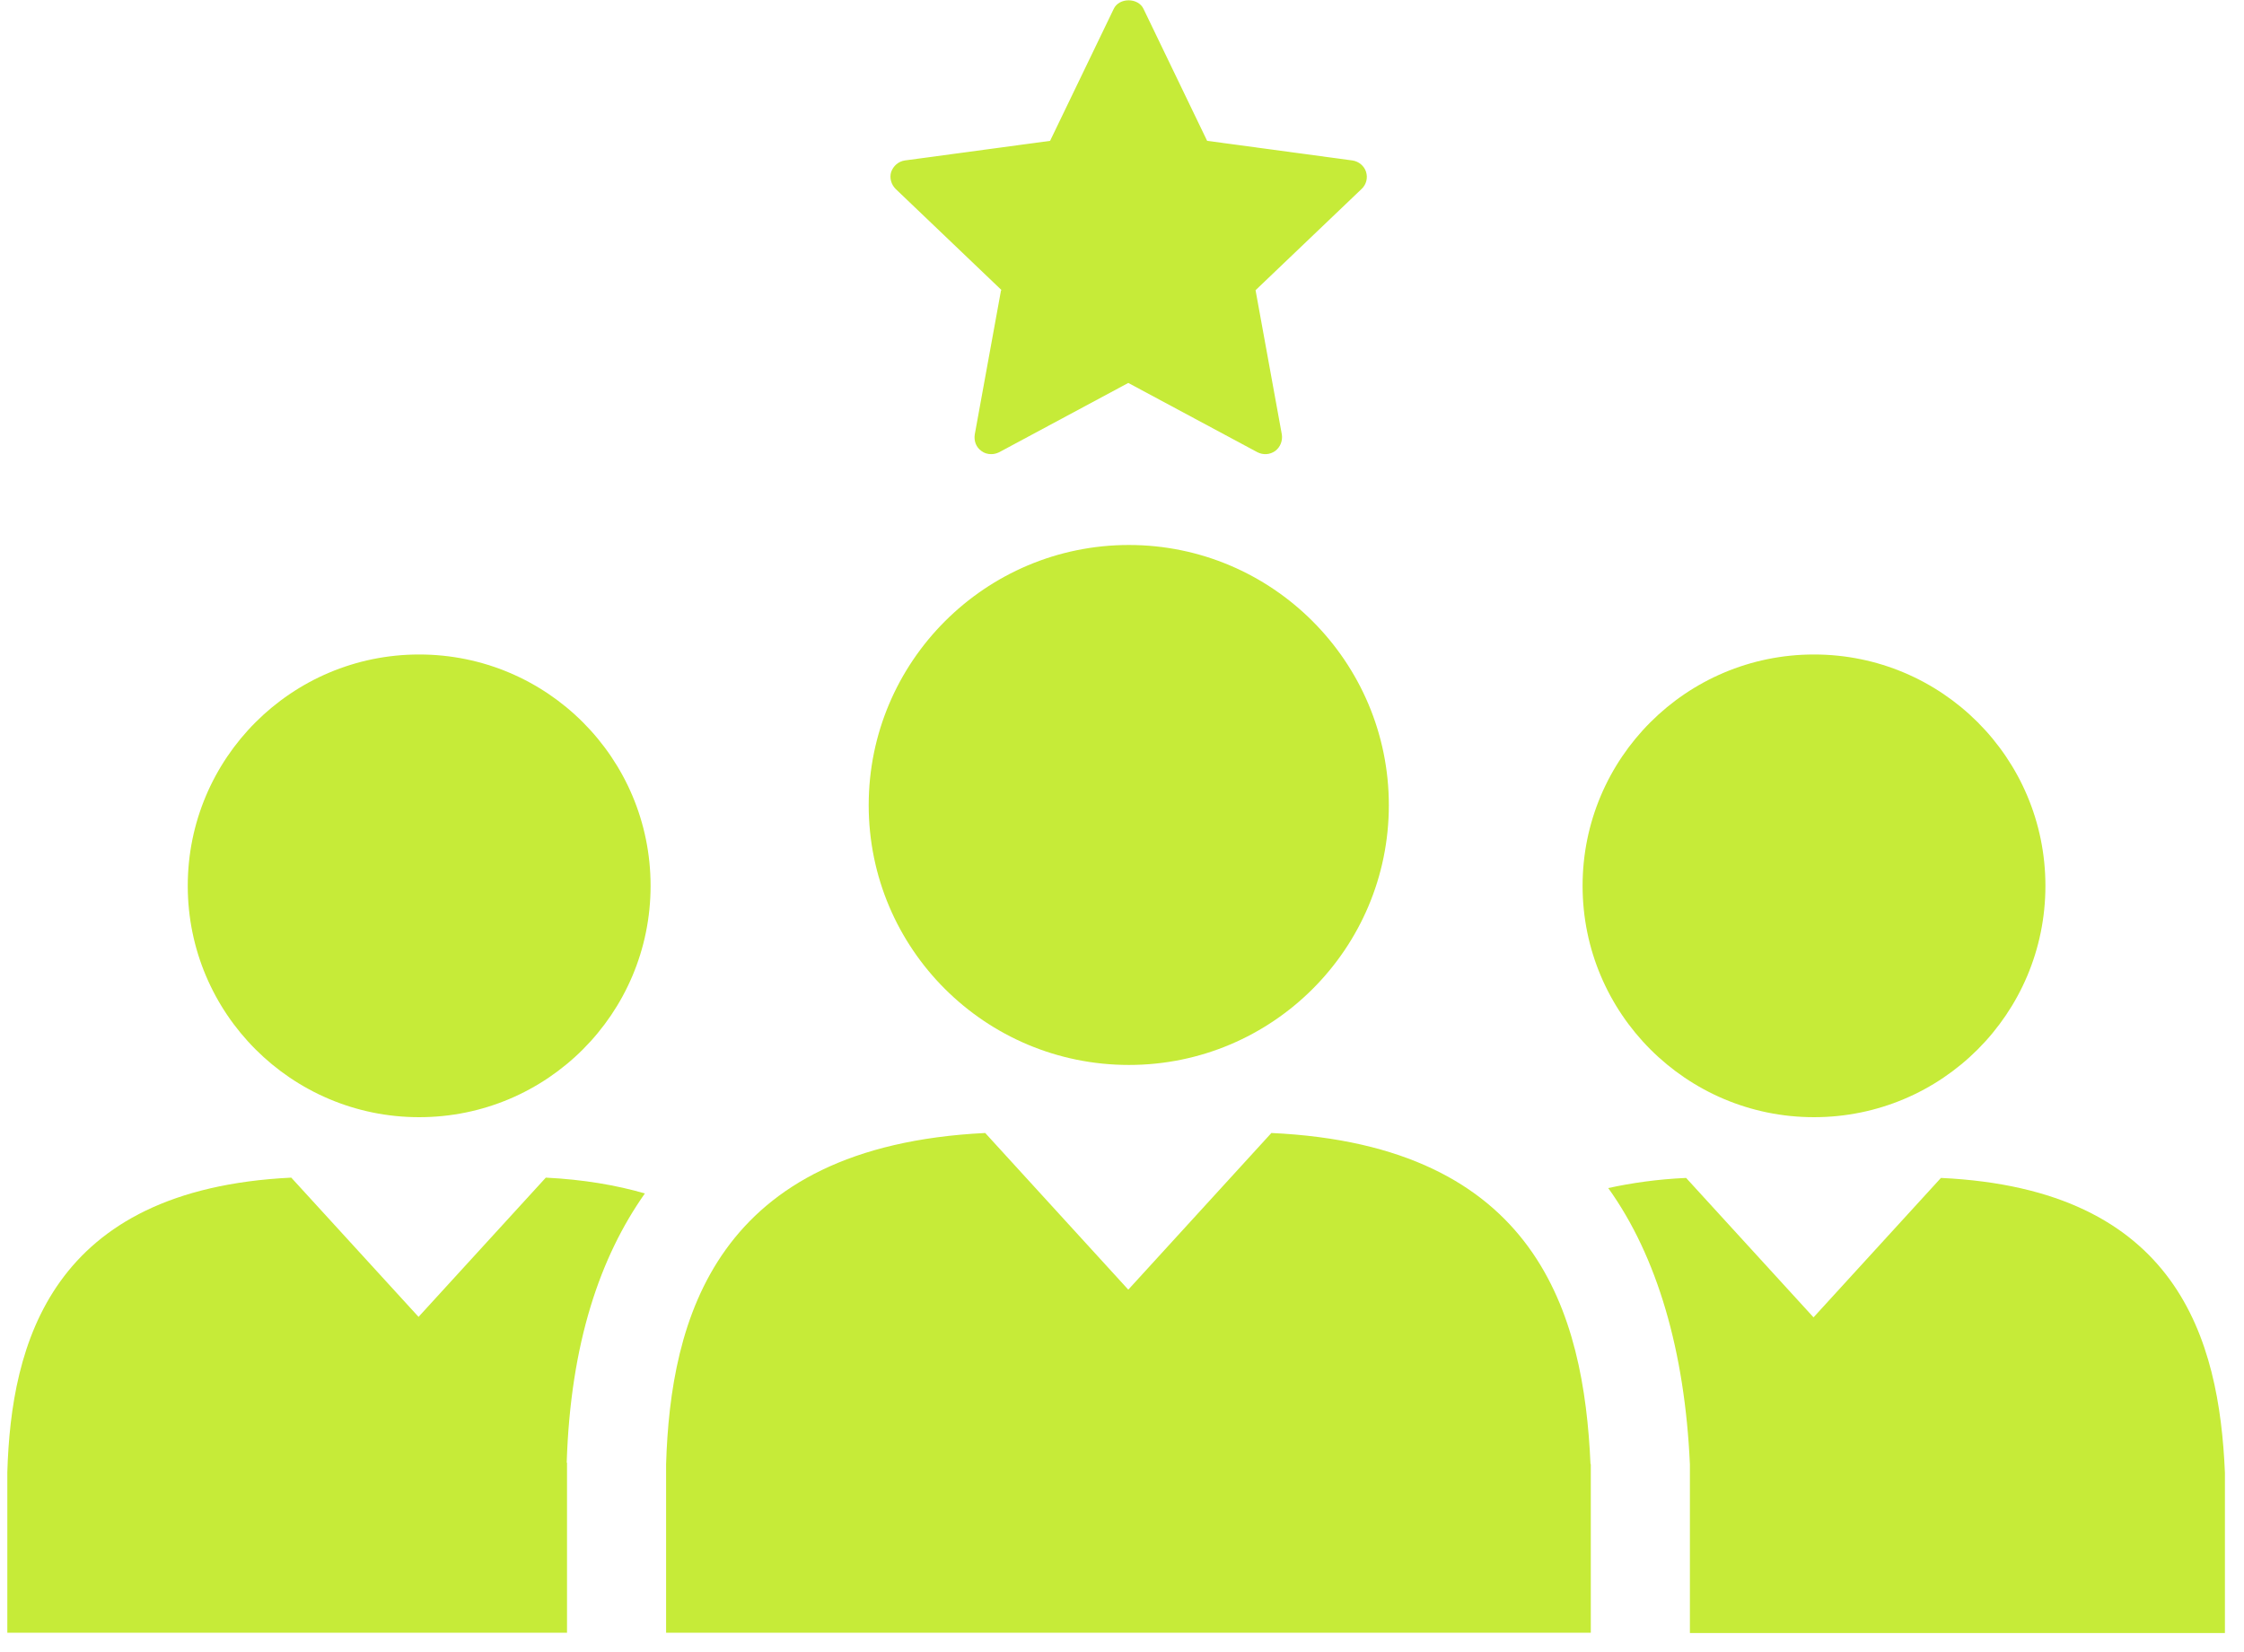
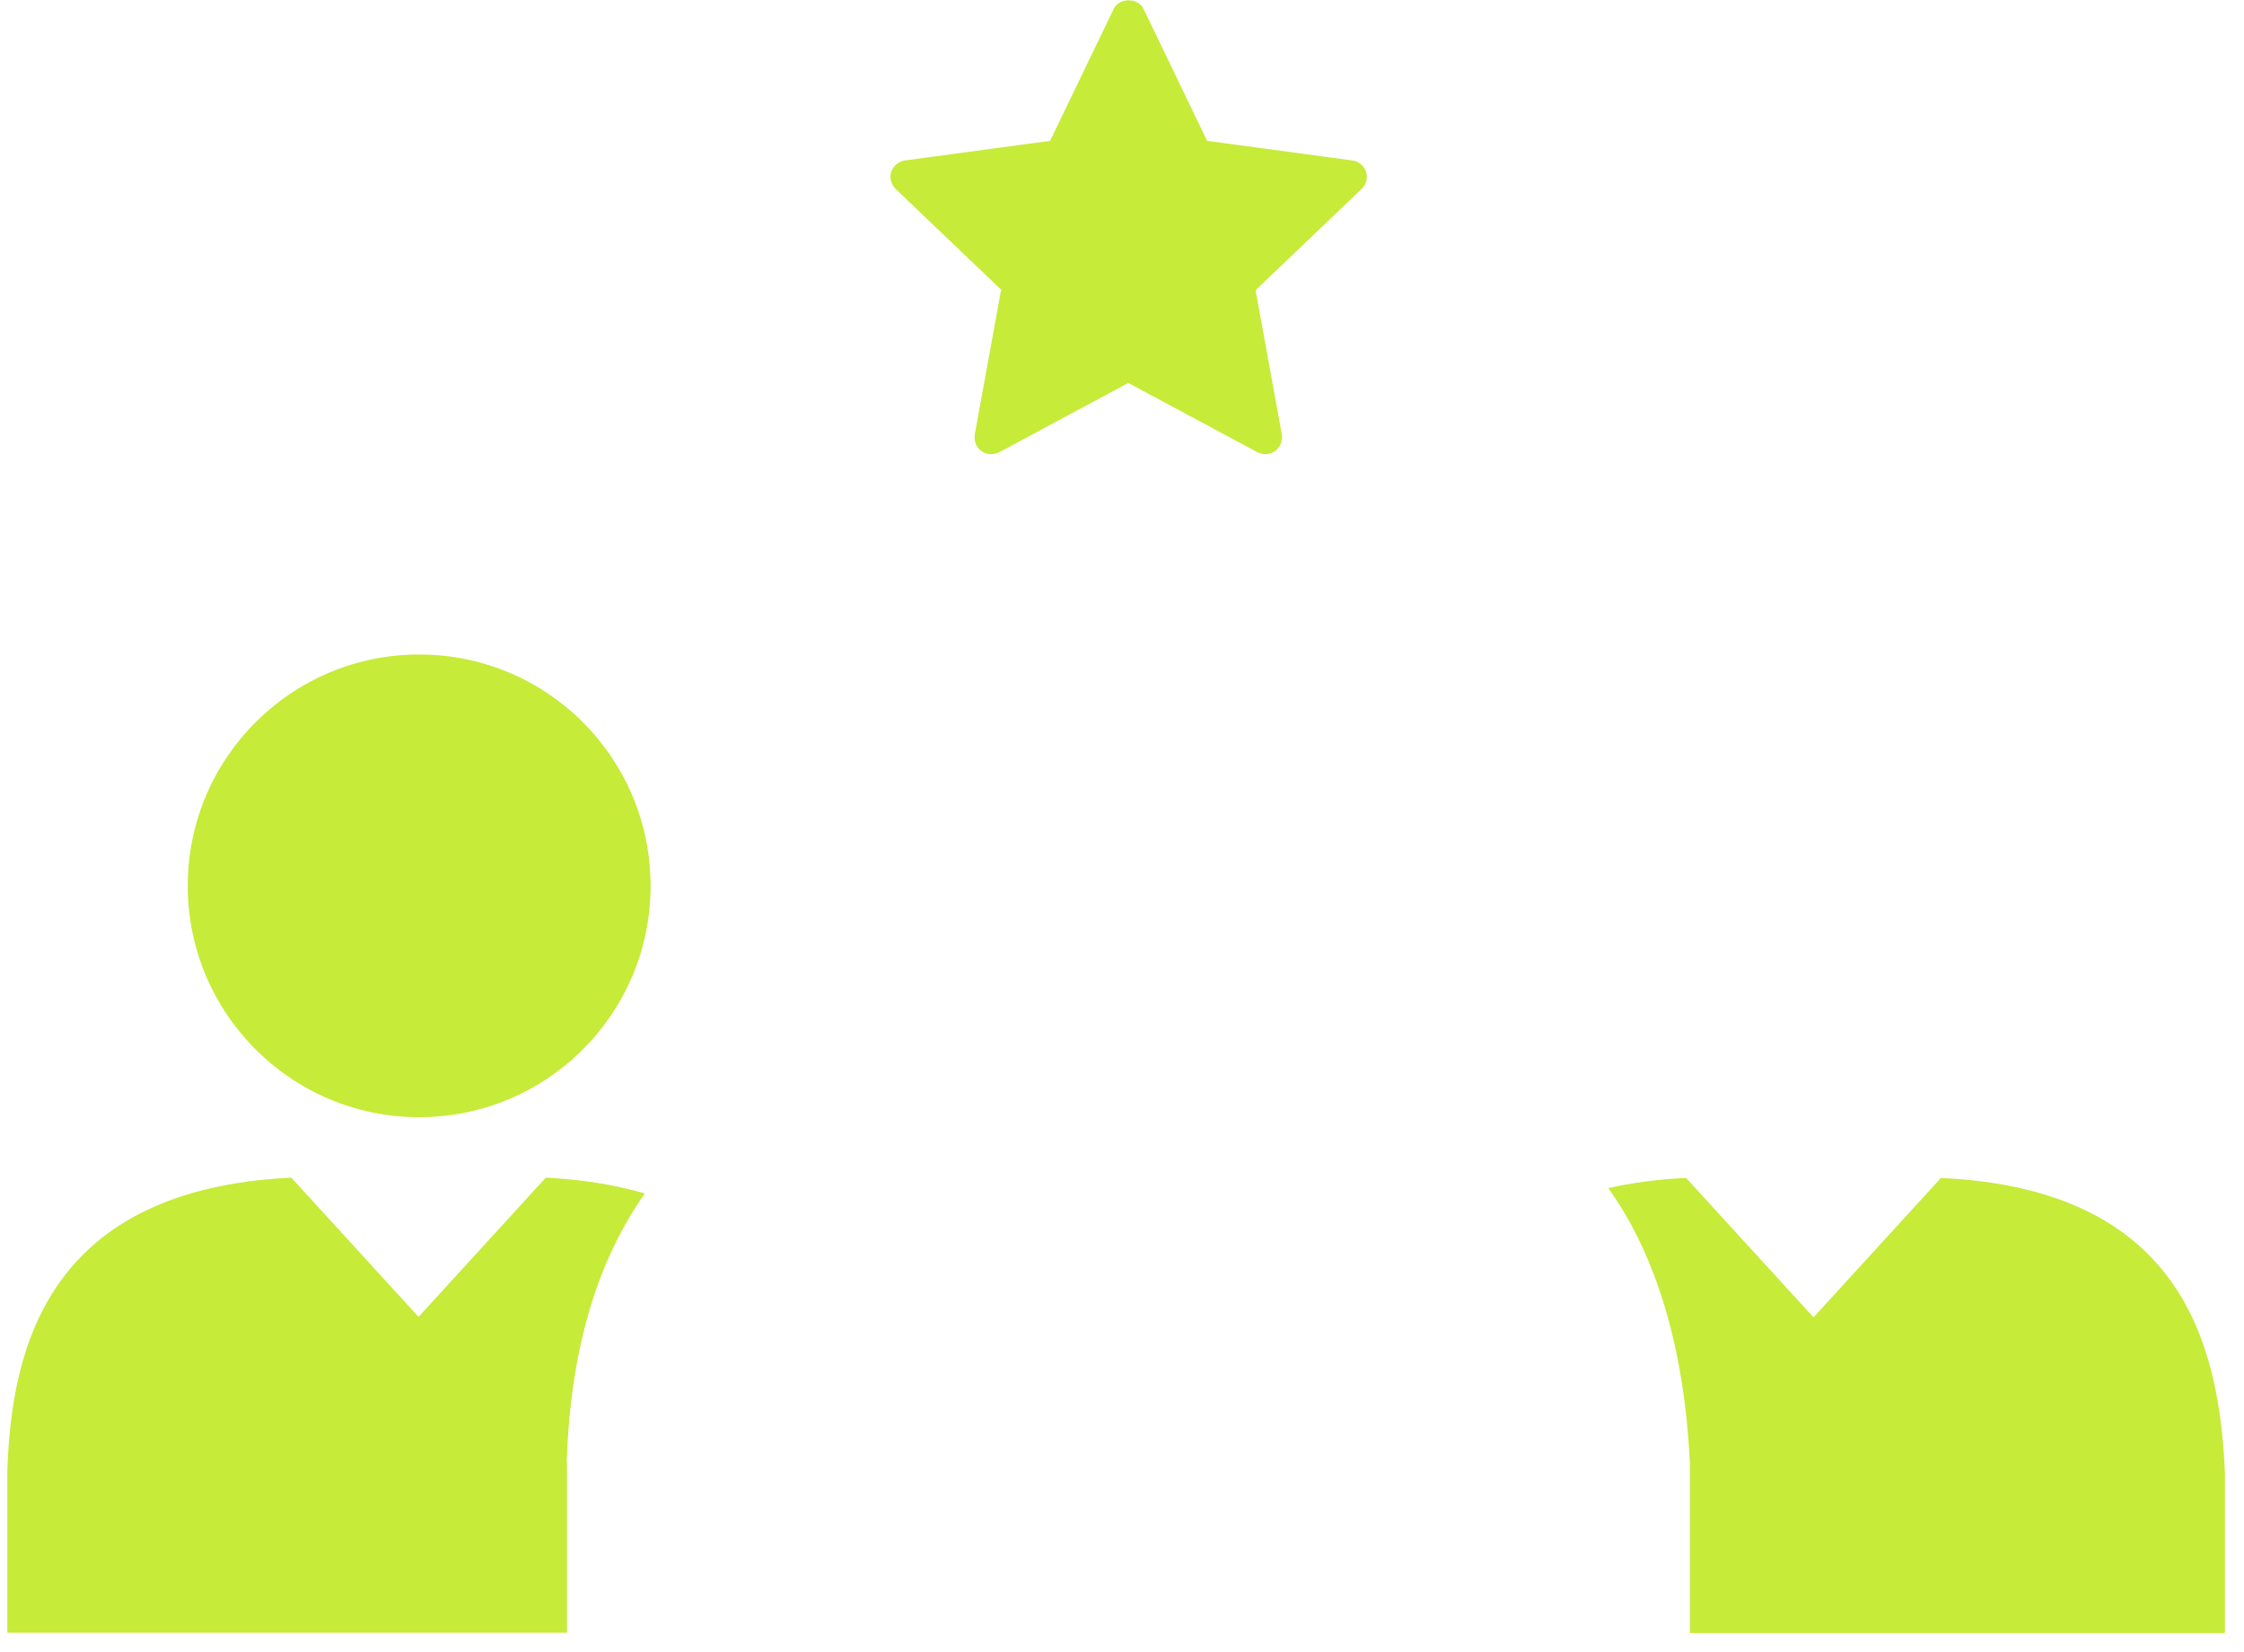
<svg xmlns="http://www.w3.org/2000/svg" width="91" height="67" viewBox="0 0 91 67" fill="none">
  <g clip-path="url(#clip0_1648_267)">
    <path d="M16.999 45.318C22.185 45.318 26.383 41.12 26.383 35.933C26.383 30.747 22.185 26.549 16.999 26.549C11.812 26.549 7.614 30.759 7.614 35.933C7.614 41.107 11.812 45.318 16.999 45.318Z" fill="#C6EB38" />
    <path d="M22.981 59.337C23.135 54.471 24.342 50.979 26.152 48.411C24.997 48.078 23.674 47.847 22.134 47.77L16.973 53.418L11.812 47.77C2.043 48.245 0.451 54.522 0.297 59.722V66.23H22.994V59.324L22.981 59.337Z" fill="#C6EB38" />
-     <path d="M73.562 45.318C78.749 45.318 82.947 41.12 82.947 35.933C82.947 30.747 78.749 26.549 73.562 26.549C68.376 26.549 64.178 30.759 64.178 35.933C64.178 41.107 68.376 45.318 73.562 45.318Z" fill="#C6EB38" />
    <path d="M73.537 53.431L68.376 47.782C67.208 47.834 66.155 47.988 65.218 48.193C67.208 50.966 68.325 54.818 68.53 59.401V66.243H90.226V59.734C89.995 54.33 88.326 48.232 78.71 47.782L73.549 53.431H73.537Z" fill="#C6EB38" />
-     <path d="M64.499 59.388C64.229 53.316 62.368 46.46 51.558 45.959L45.755 52.314L39.953 45.959C28.976 46.499 27.192 53.547 27.012 59.388V66.23H64.511V59.388H64.499Z" fill="#C6EB38" />
    <path d="M40.595 11.772L39.529 17.626C39.49 17.883 39.58 18.14 39.799 18.294C39.914 18.384 40.055 18.422 40.197 18.422C40.299 18.422 40.415 18.397 40.518 18.345L45.755 15.534L50.993 18.345C51.224 18.461 51.494 18.448 51.712 18.294C51.918 18.14 52.02 17.883 51.982 17.626L50.916 11.772L55.217 7.664C55.409 7.484 55.474 7.215 55.397 6.971C55.32 6.727 55.101 6.547 54.845 6.509L48.952 5.713L46.372 0.359C46.153 -0.103 45.383 -0.103 45.165 0.359L42.584 5.713L36.692 6.509C36.435 6.547 36.23 6.727 36.14 6.971C36.063 7.215 36.14 7.484 36.32 7.664L40.62 11.772H40.595Z" fill="#C6EB38" />
-     <path d="M45.781 43.199C51.609 43.199 56.321 38.475 56.321 32.66C56.321 26.844 51.596 22.107 45.781 22.107C39.965 22.107 35.228 26.831 35.228 32.66C35.228 38.488 39.953 43.199 45.781 43.199Z" fill="#C6EB38" />
  </g>
  <defs>
    <clipPath id="clip0_1648_267">
      <rect width="89.942" height="66.23" fill="white" transform="translate(0.284)" />
    </clipPath>
  </defs>
</svg>